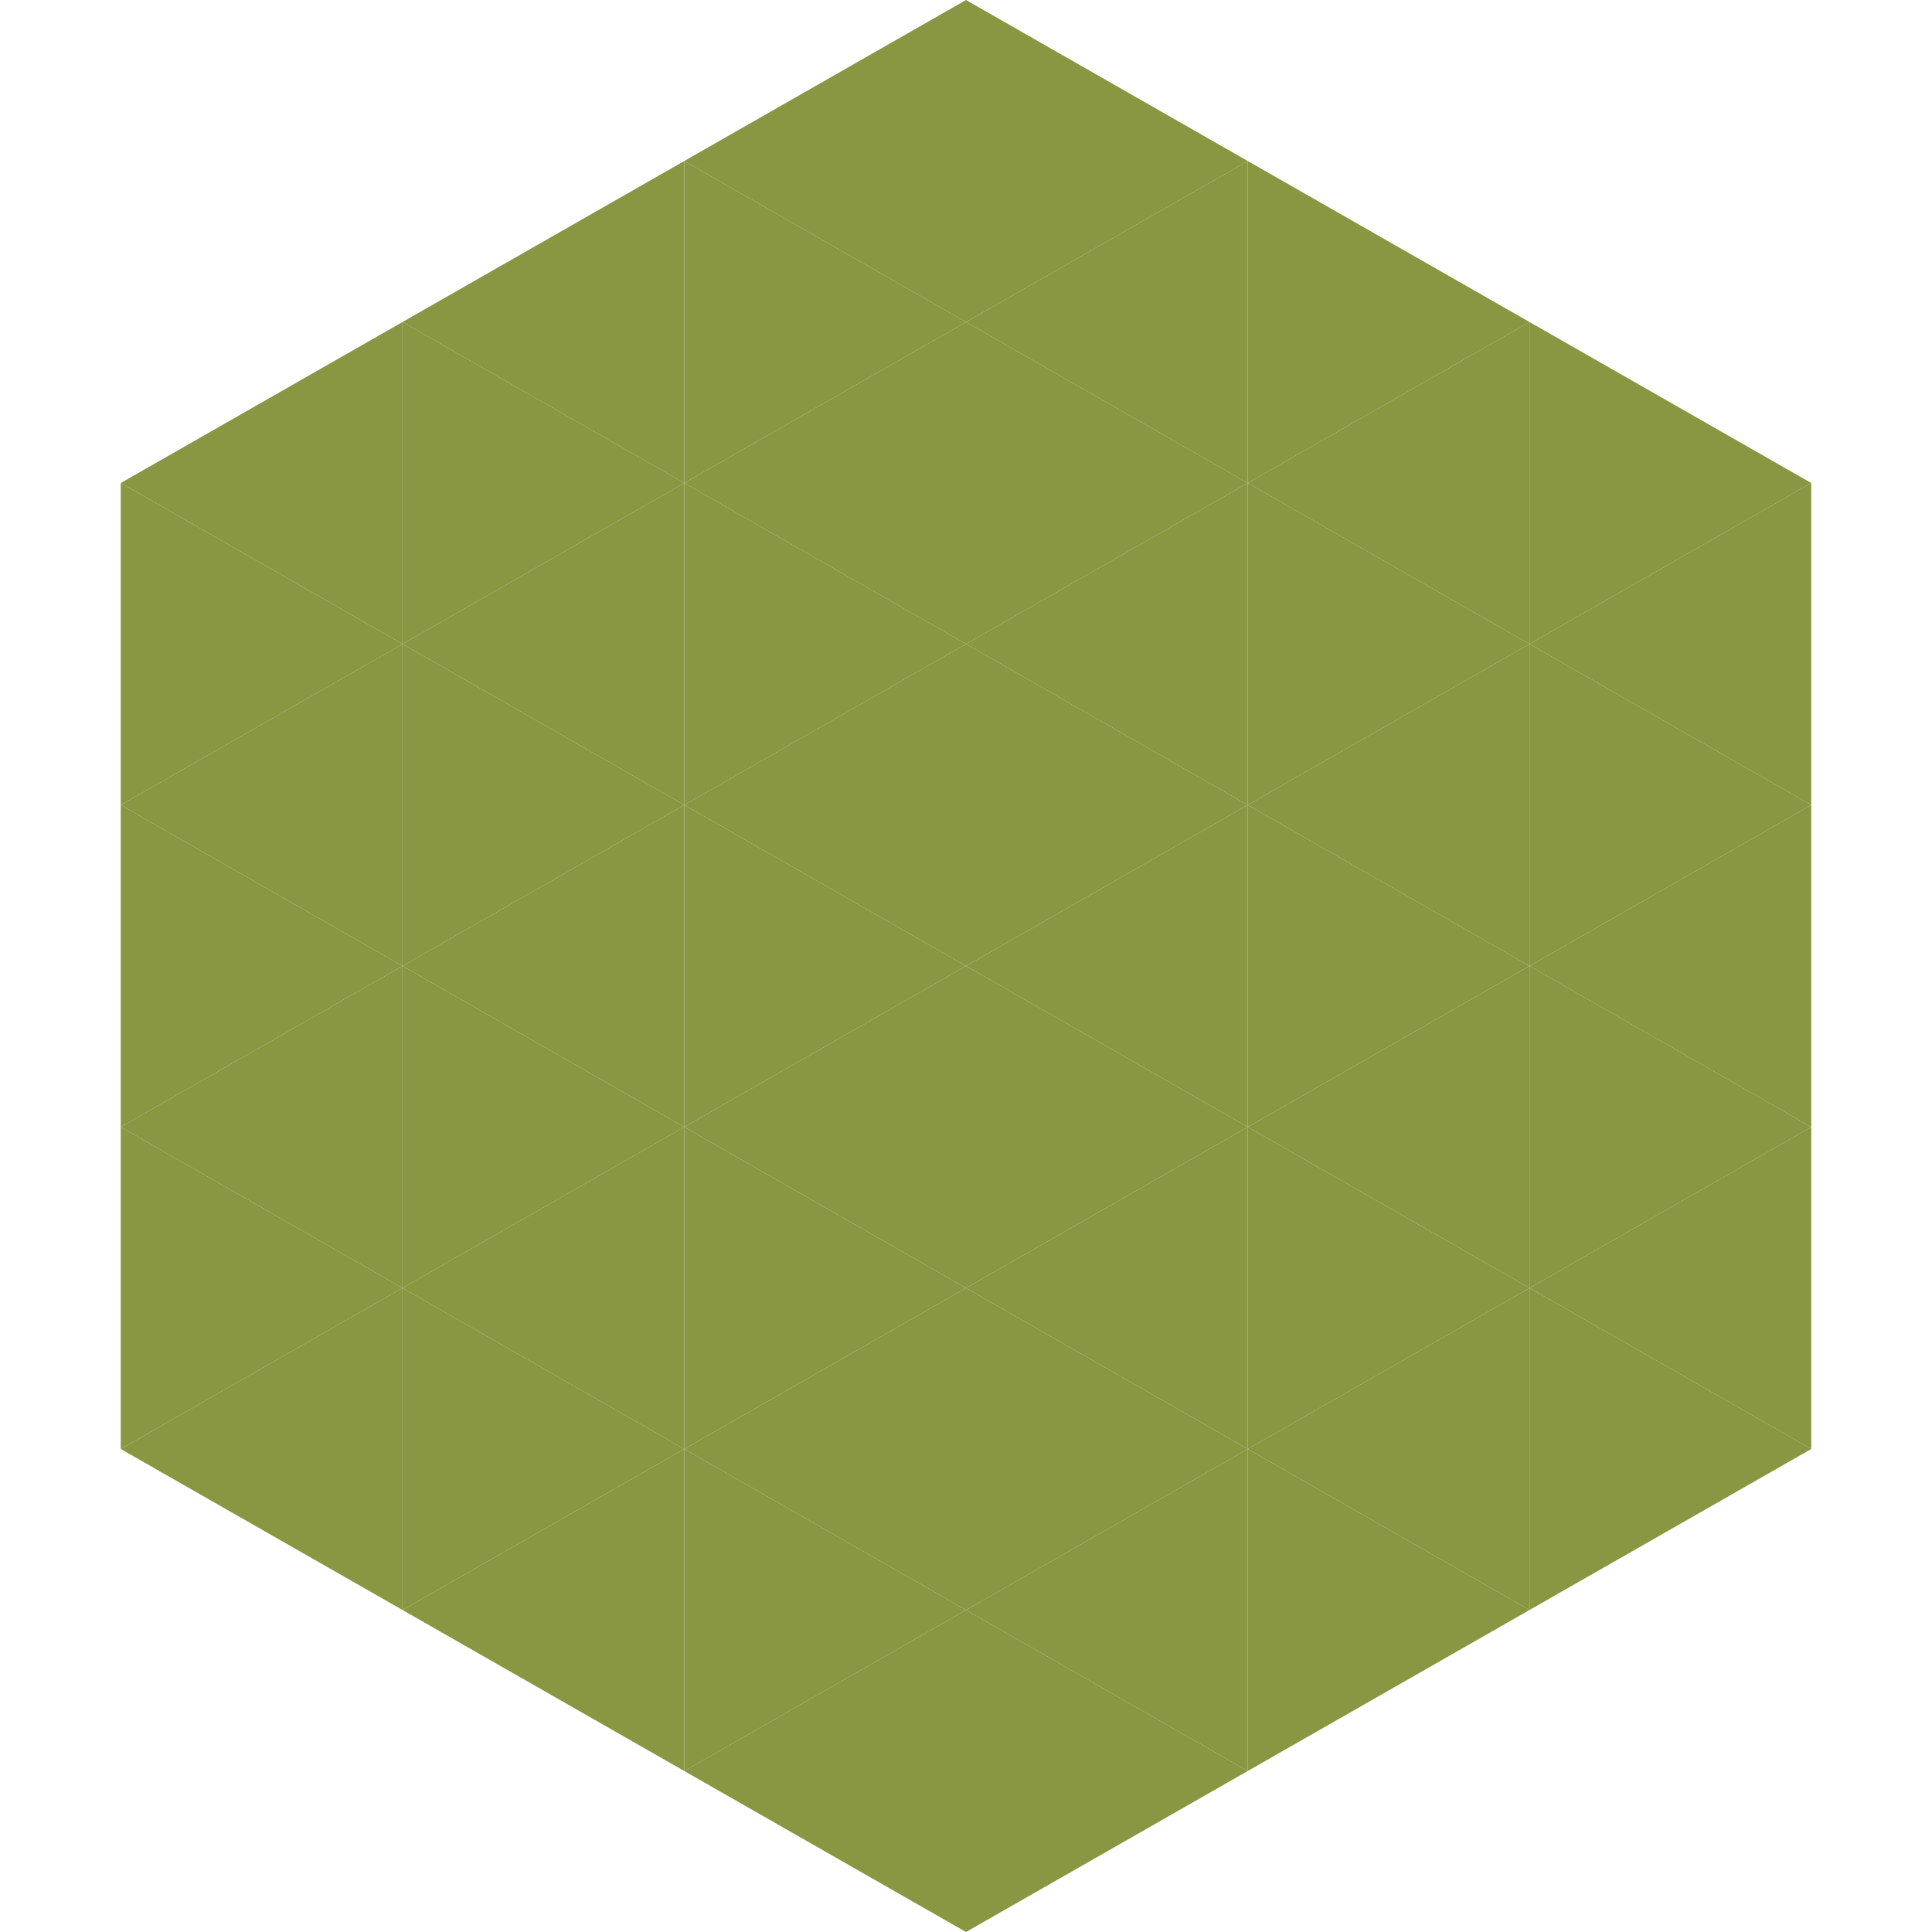
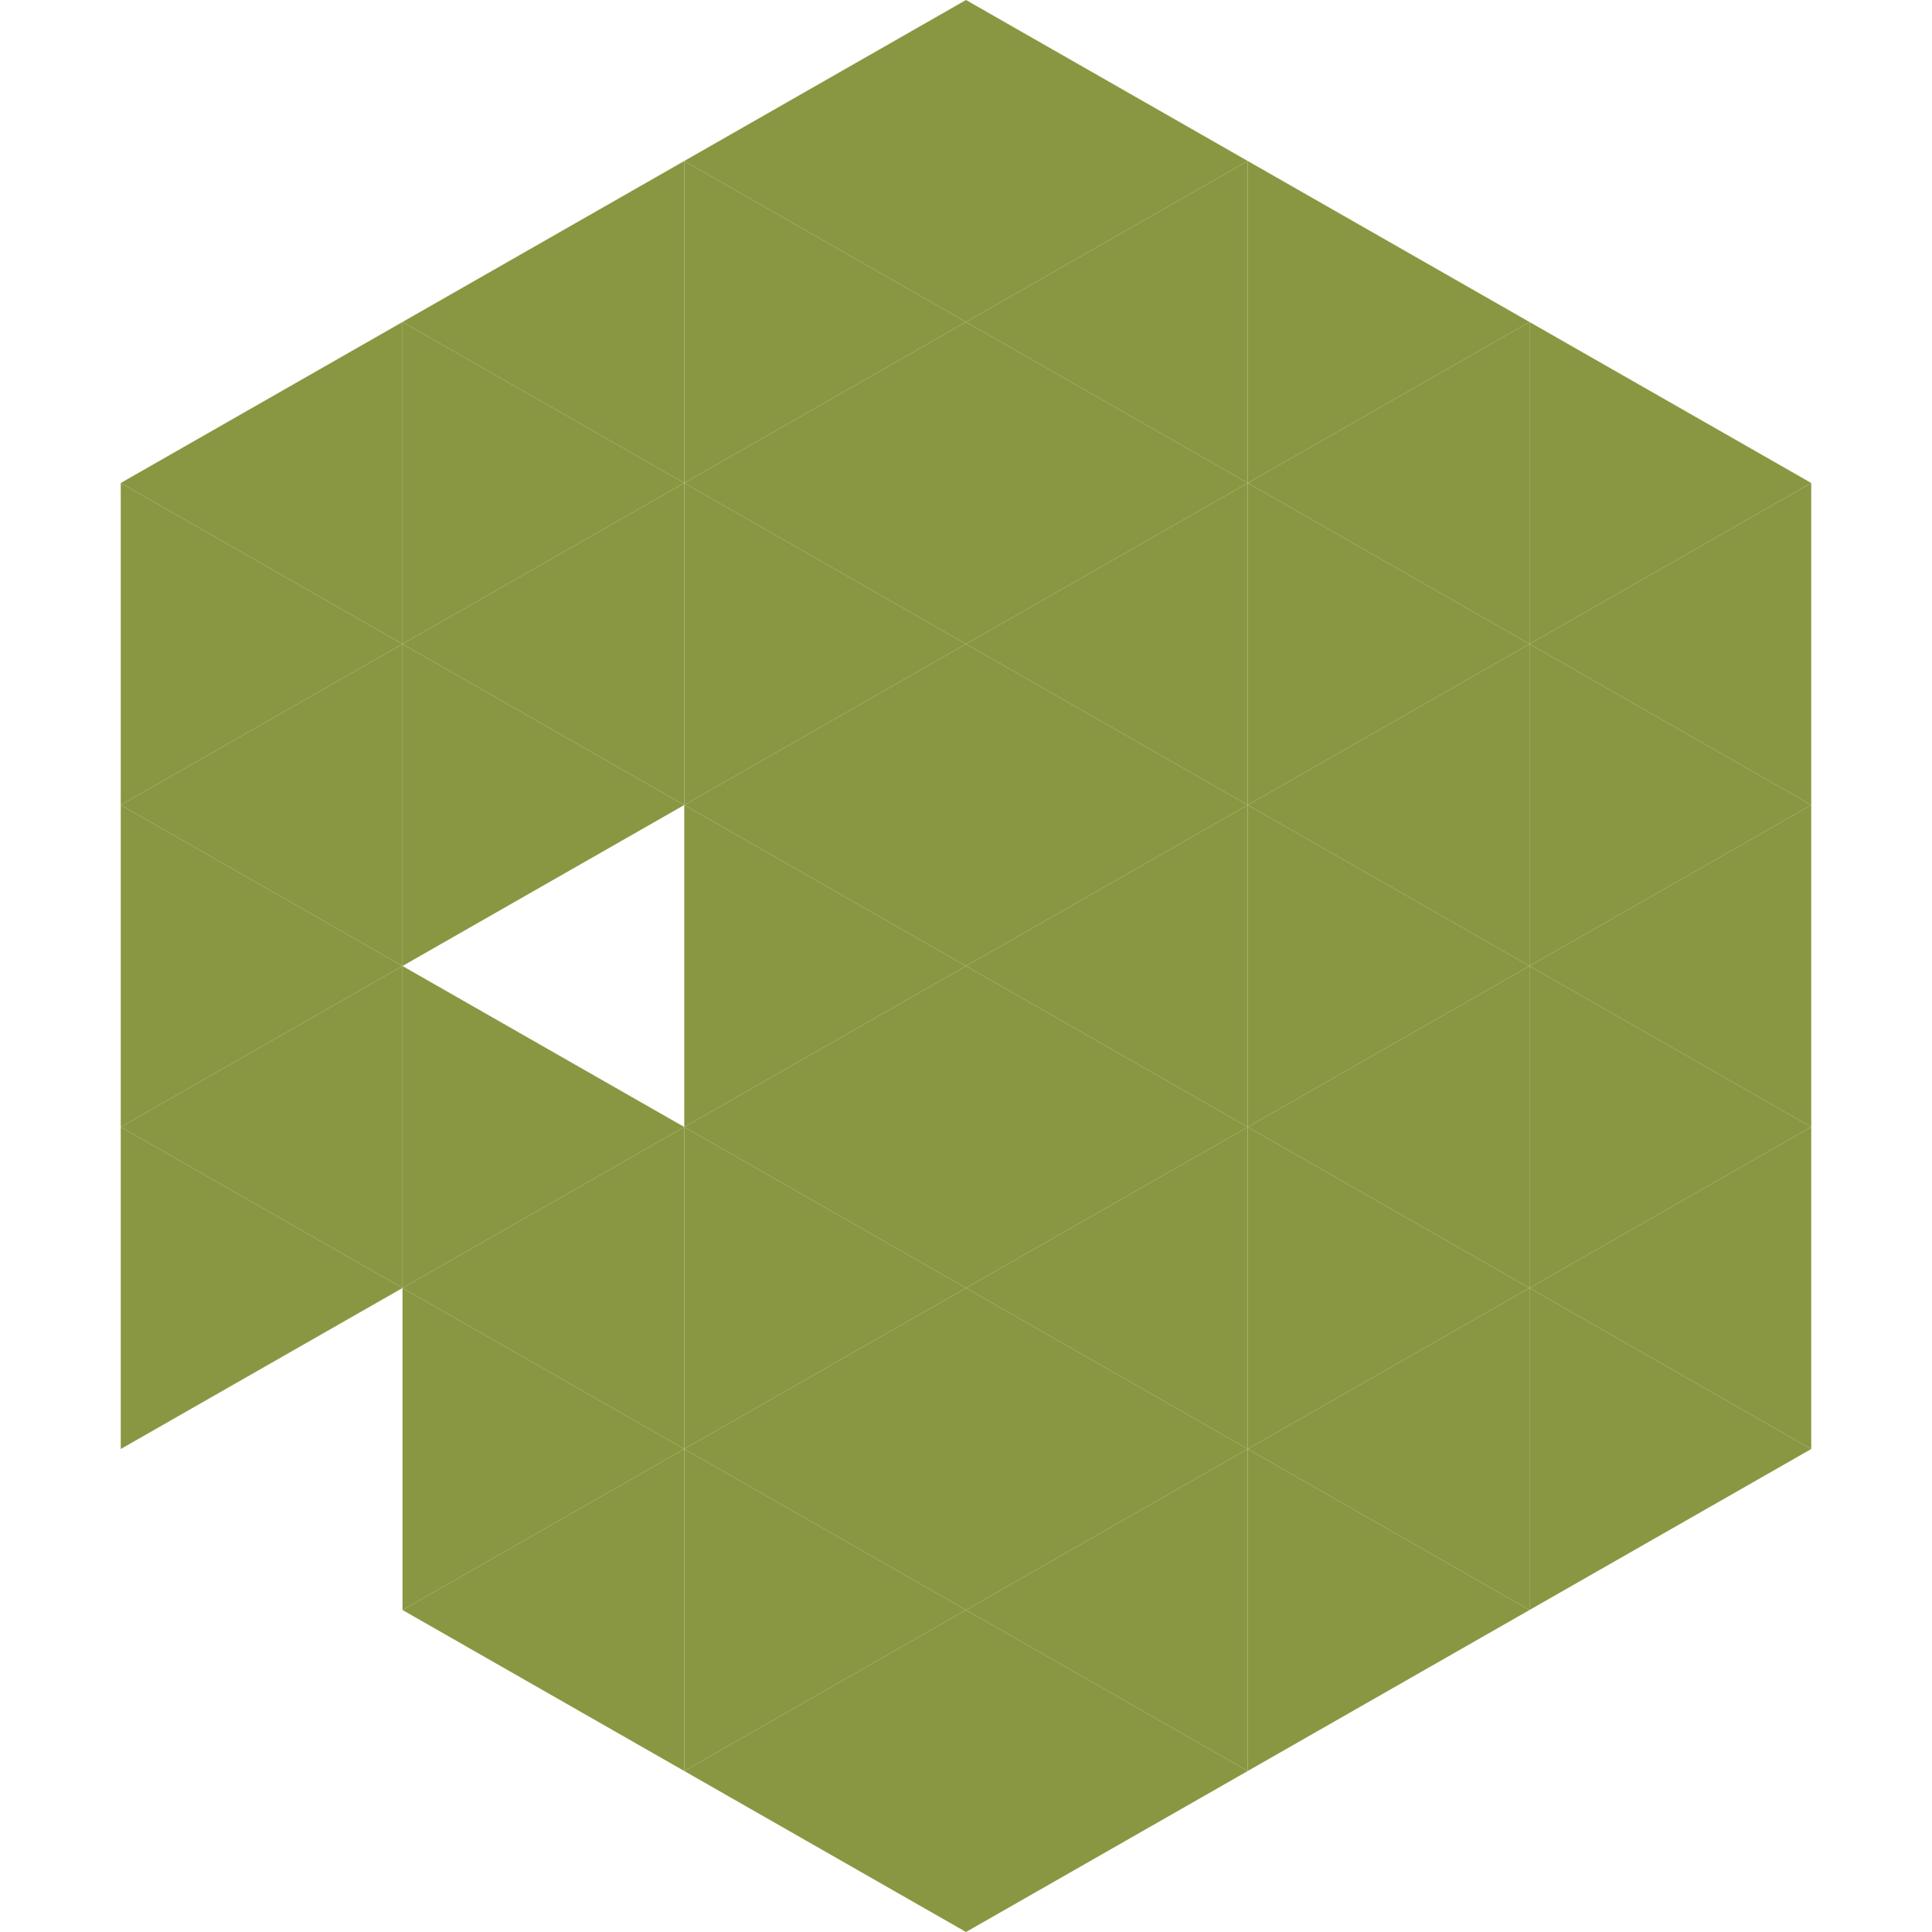
<svg xmlns="http://www.w3.org/2000/svg" width="240" height="240">
  <polygon points="50,40 15,60 50,80" style="fill:rgb(137,151,66)" />
  <polygon points="190,40 225,60 190,80" style="fill:rgb(137,151,66)" />
  <polygon points="15,60 50,80 15,100" style="fill:rgb(137,151,66)" />
  <polygon points="225,60 190,80 225,100" style="fill:rgb(137,151,66)" />
  <polygon points="50,80 15,100 50,120" style="fill:rgb(137,151,66)" />
  <polygon points="190,80 225,100 190,120" style="fill:rgb(137,151,66)" />
  <polygon points="15,100 50,120 15,140" style="fill:rgb(137,151,66)" />
  <polygon points="225,100 190,120 225,140" style="fill:rgb(137,151,66)" />
  <polygon points="50,120 15,140 50,160" style="fill:rgb(137,151,66)" />
  <polygon points="190,120 225,140 190,160" style="fill:rgb(137,151,66)" />
  <polygon points="15,140 50,160 15,180" style="fill:rgb(137,151,66)" />
  <polygon points="225,140 190,160 225,180" style="fill:rgb(137,151,66)" />
-   <polygon points="50,160 15,180 50,200" style="fill:rgb(137,151,66)" />
  <polygon points="190,160 225,180 190,200" style="fill:rgb(137,151,66)" />
  <polygon points="15,180 50,200 15,220" style="fill:rgb(255,255,255); fill-opacity:0" />
  <polygon points="225,180 190,200 225,220" style="fill:rgb(255,255,255); fill-opacity:0" />
  <polygon points="50,0 85,20 50,40" style="fill:rgb(255,255,255); fill-opacity:0" />
  <polygon points="190,0 155,20 190,40" style="fill:rgb(255,255,255); fill-opacity:0" />
  <polygon points="85,20 50,40 85,60" style="fill:rgb(137,151,66)" />
  <polygon points="155,20 190,40 155,60" style="fill:rgb(137,151,66)" />
  <polygon points="50,40 85,60 50,80" style="fill:rgb(137,151,66)" />
  <polygon points="190,40 155,60 190,80" style="fill:rgb(137,151,66)" />
  <polygon points="85,60 50,80 85,100" style="fill:rgb(137,151,66)" />
  <polygon points="155,60 190,80 155,100" style="fill:rgb(137,151,66)" />
  <polygon points="50,80 85,100 50,120" style="fill:rgb(137,151,66)" />
  <polygon points="190,80 155,100 190,120" style="fill:rgb(137,151,66)" />
-   <polygon points="85,100 50,120 85,140" style="fill:rgb(137,151,66)" />
  <polygon points="155,100 190,120 155,140" style="fill:rgb(137,151,66)" />
  <polygon points="50,120 85,140 50,160" style="fill:rgb(137,151,66)" />
  <polygon points="190,120 155,140 190,160" style="fill:rgb(137,151,66)" />
  <polygon points="85,140 50,160 85,180" style="fill:rgb(137,151,66)" />
  <polygon points="155,140 190,160 155,180" style="fill:rgb(137,151,66)" />
  <polygon points="50,160 85,180 50,200" style="fill:rgb(137,151,66)" />
  <polygon points="190,160 155,180 190,200" style="fill:rgb(137,151,66)" />
  <polygon points="85,180 50,200 85,220" style="fill:rgb(137,151,66)" />
  <polygon points="155,180 190,200 155,220" style="fill:rgb(137,151,66)" />
  <polygon points="120,0 85,20 120,40" style="fill:rgb(137,151,66)" />
  <polygon points="120,0 155,20 120,40" style="fill:rgb(137,151,66)" />
  <polygon points="85,20 120,40 85,60" style="fill:rgb(137,151,66)" />
  <polygon points="155,20 120,40 155,60" style="fill:rgb(137,151,66)" />
  <polygon points="120,40 85,60 120,80" style="fill:rgb(137,151,66)" />
  <polygon points="120,40 155,60 120,80" style="fill:rgb(137,151,66)" />
  <polygon points="85,60 120,80 85,100" style="fill:rgb(137,151,66)" />
  <polygon points="155,60 120,80 155,100" style="fill:rgb(137,151,66)" />
  <polygon points="120,80 85,100 120,120" style="fill:rgb(137,151,66)" />
  <polygon points="120,80 155,100 120,120" style="fill:rgb(137,151,66)" />
  <polygon points="85,100 120,120 85,140" style="fill:rgb(137,151,66)" />
  <polygon points="155,100 120,120 155,140" style="fill:rgb(137,151,66)" />
  <polygon points="120,120 85,140 120,160" style="fill:rgb(137,151,66)" />
  <polygon points="120,120 155,140 120,160" style="fill:rgb(137,151,66)" />
  <polygon points="85,140 120,160 85,180" style="fill:rgb(137,151,66)" />
  <polygon points="155,140 120,160 155,180" style="fill:rgb(137,151,66)" />
  <polygon points="120,160 85,180 120,200" style="fill:rgb(137,151,66)" />
  <polygon points="120,160 155,180 120,200" style="fill:rgb(137,151,66)" />
  <polygon points="85,180 120,200 85,220" style="fill:rgb(137,151,66)" />
  <polygon points="155,180 120,200 155,220" style="fill:rgb(137,151,66)" />
  <polygon points="120,200 85,220 120,240" style="fill:rgb(137,151,66)" />
  <polygon points="120,200 155,220 120,240" style="fill:rgb(137,151,66)" />
  <polygon points="85,220 120,240 85,260" style="fill:rgb(255,255,255); fill-opacity:0" />
  <polygon points="155,220 120,240 155,260" style="fill:rgb(255,255,255); fill-opacity:0" />
</svg>